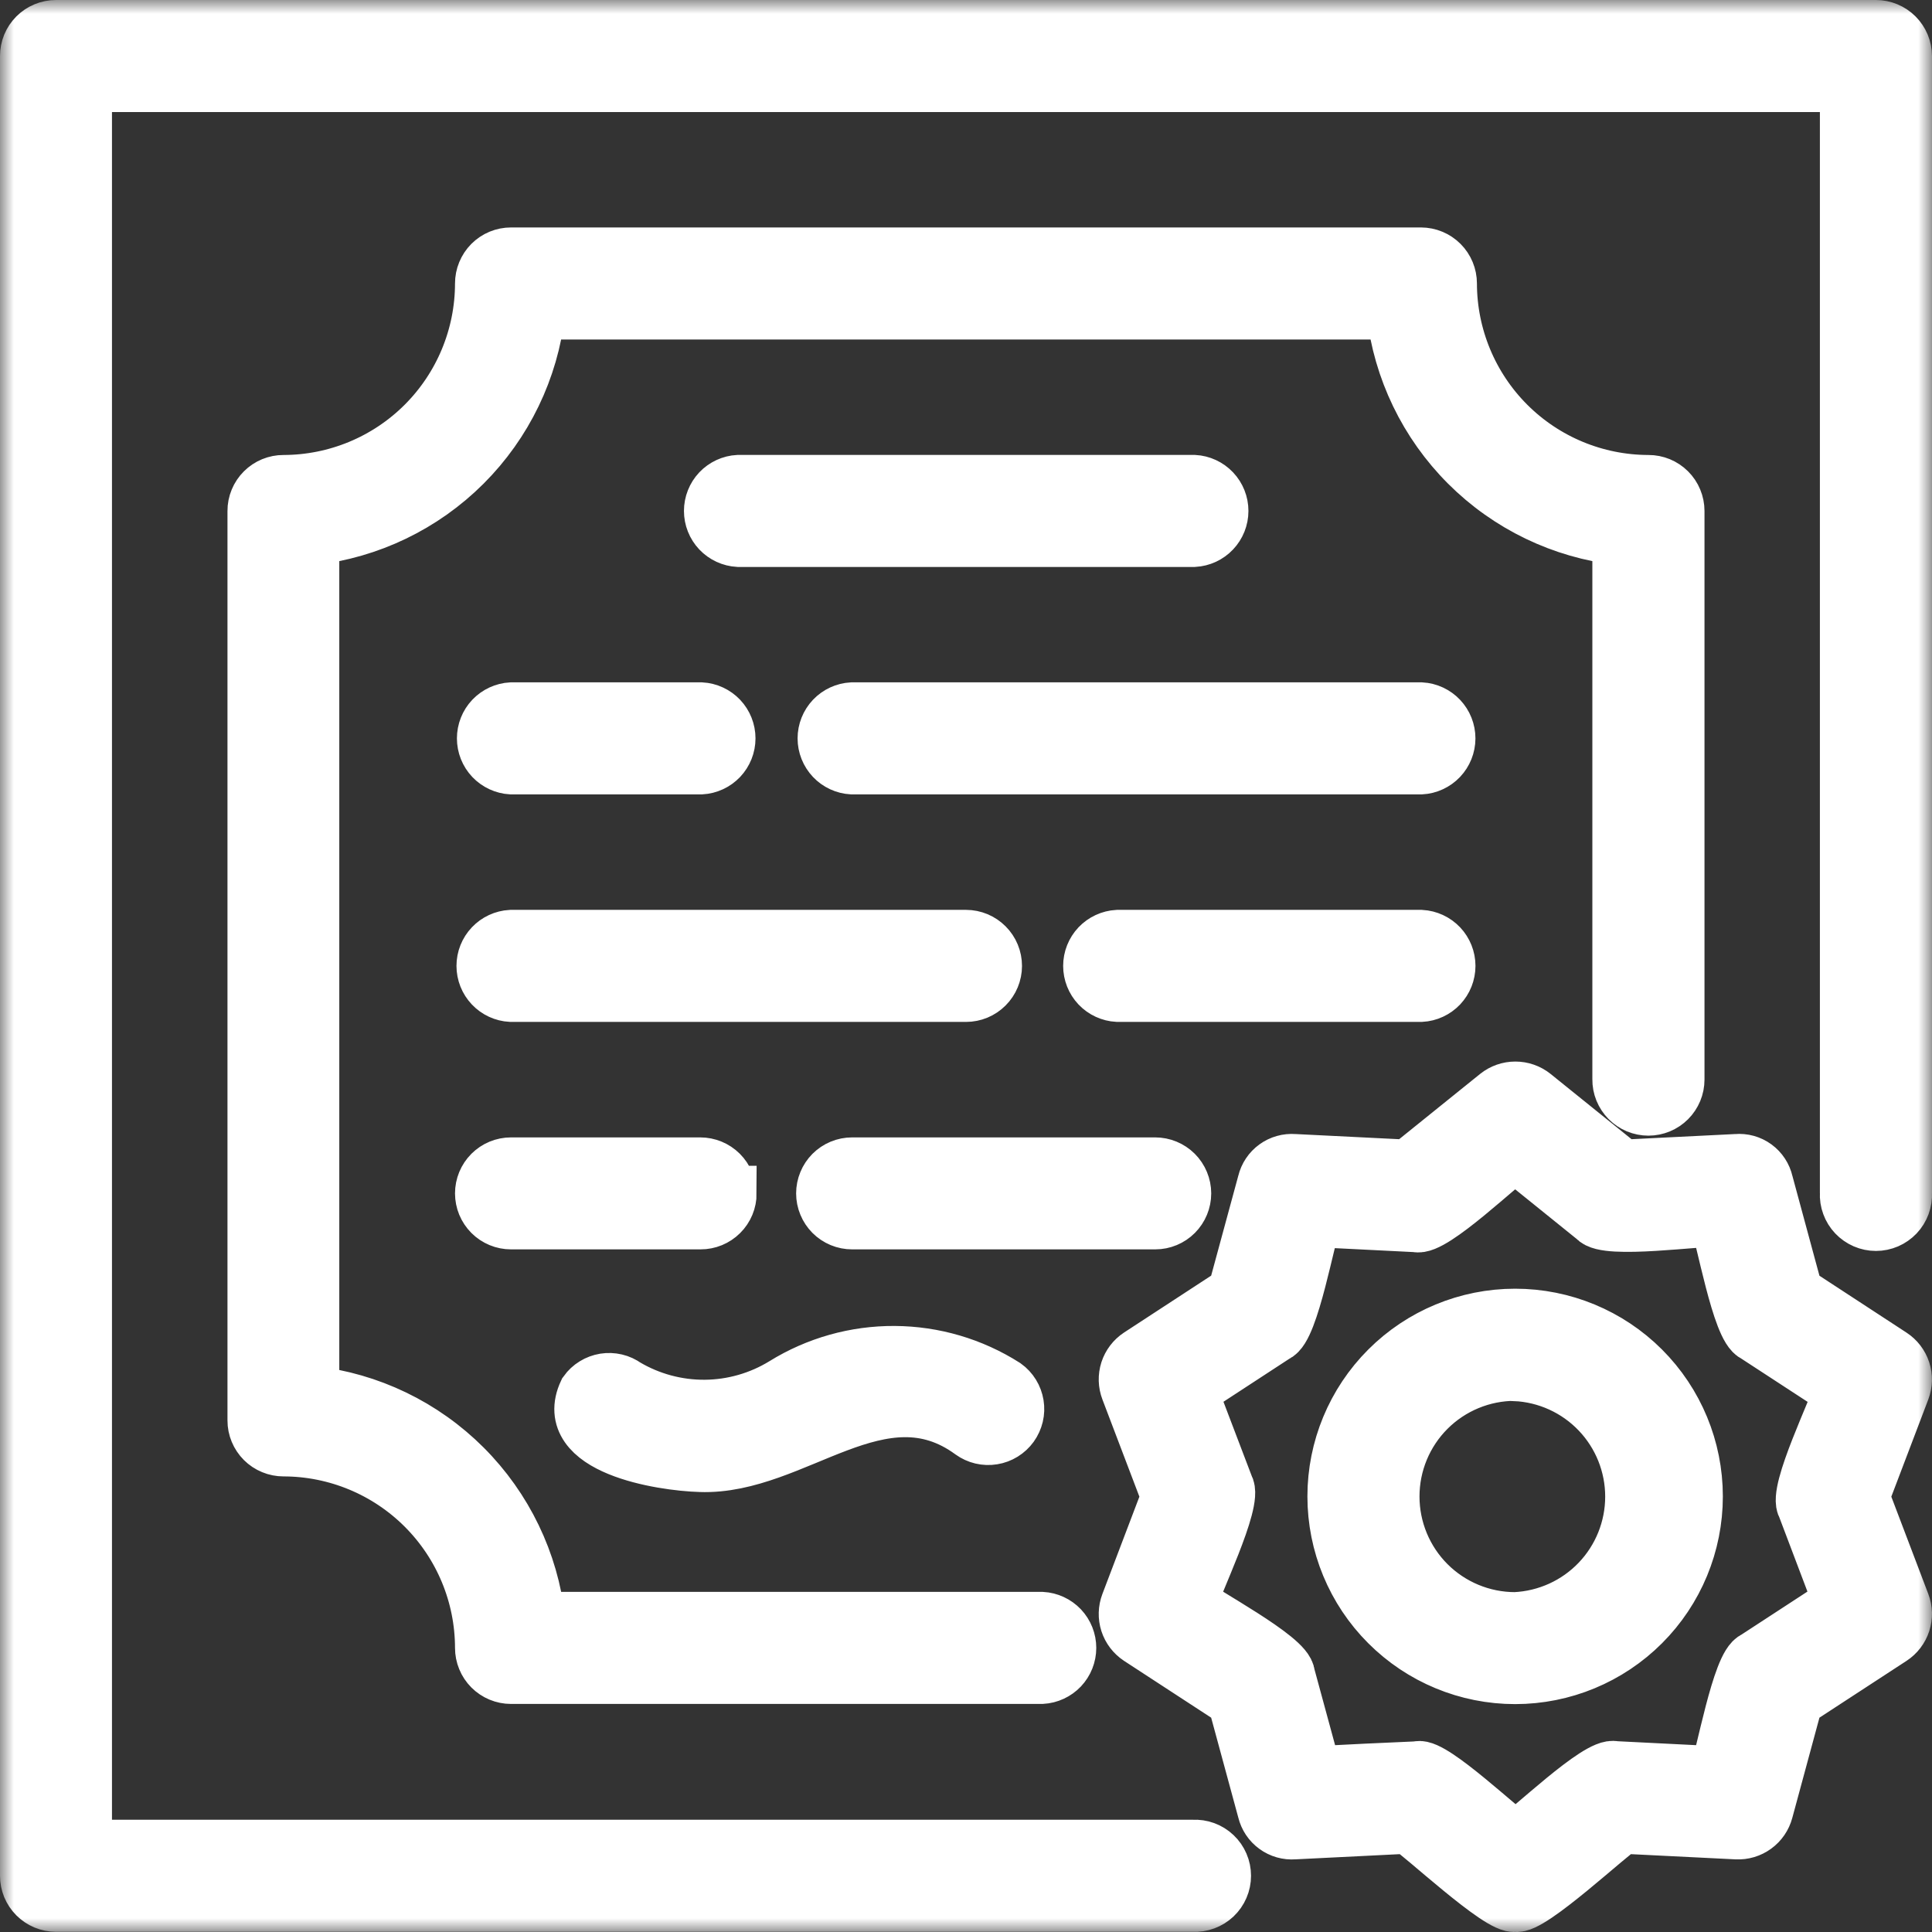
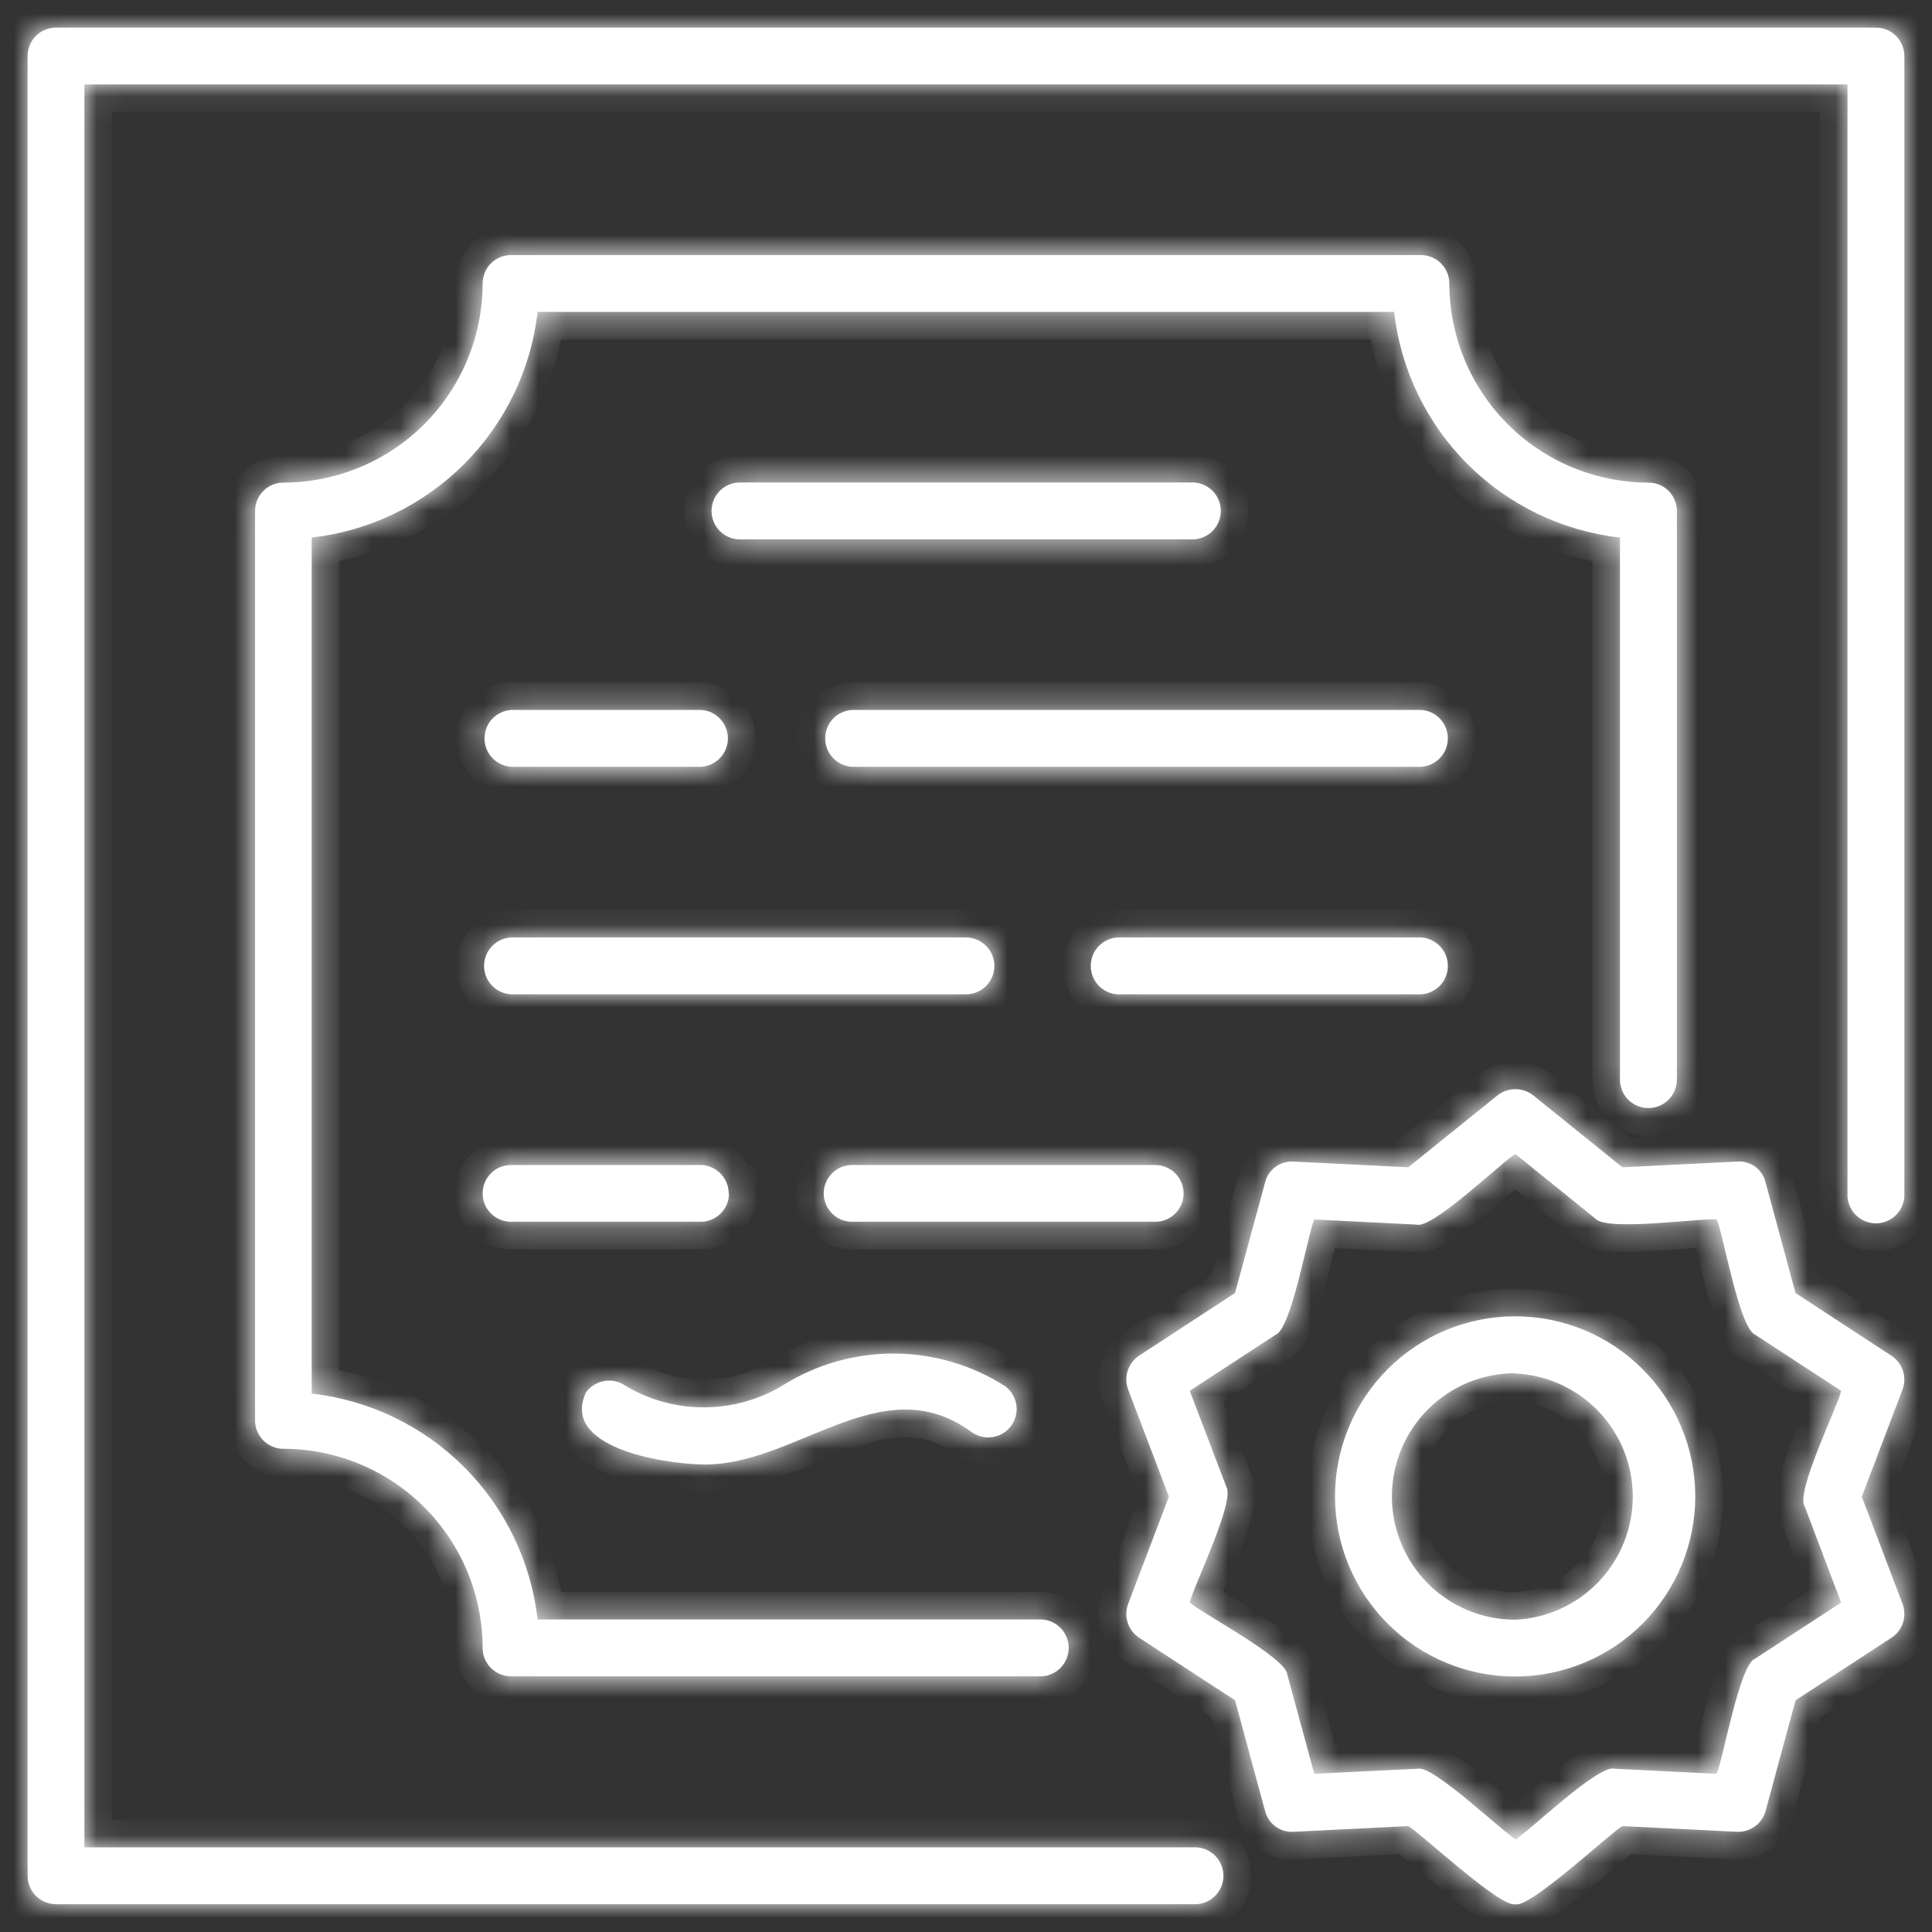
<svg xmlns="http://www.w3.org/2000/svg" width="70" height="70" viewBox="0 0 70 70" fill="none">
  <rect x="0" y="0" width="70" height="70" fill="#333333" stroke="none" />
  <mask id="path-1-outside-1_3_3669" maskUnits="userSpaceOnUse" x="0" y="0" width="70" height="70" fill="black">
-     <rect fill="white" width="70" height="70" />
    <path d="M68.999 2.032V43.236C69.006 43.376 68.985 43.516 68.937 43.647C68.888 43.779 68.814 43.9 68.718 44.001C68.621 44.103 68.505 44.184 68.376 44.24C68.247 44.295 68.109 44.324 67.968 44.324C67.828 44.324 67.689 44.295 67.561 44.24C67.432 44.184 67.316 44.103 67.219 44.001C67.123 43.9 67.048 43.779 67 43.647C66.951 43.516 66.93 43.376 66.938 43.236V3.06H3.057V66.933H43.239C43.379 66.925 43.519 66.946 43.651 66.994C43.783 67.043 43.903 67.117 44.005 67.214C44.107 67.31 44.188 67.426 44.243 67.555C44.299 67.684 44.327 67.823 44.327 67.963C44.327 68.103 44.299 68.242 44.243 68.371C44.188 68.499 44.107 68.615 44.005 68.712C43.903 68.808 43.783 68.883 43.651 68.931C43.519 68.98 43.379 69.001 43.239 68.993H2.029C1.893 68.993 1.759 68.966 1.634 68.914C1.509 68.862 1.396 68.786 1.3 68.69C1.205 68.595 1.129 68.481 1.077 68.356C1.026 68.231 1 68.097 1 67.961V2.032C1 1.896 1.026 1.762 1.077 1.637C1.129 1.512 1.205 1.398 1.3 1.302C1.396 1.207 1.509 1.13 1.634 1.079C1.759 1.027 1.893 1 2.029 1L67.967 1C68.24 1 68.503 1.109 68.696 1.302C68.89 1.496 68.999 1.758 68.999 2.032ZM59.725 40.147C59.999 40.147 60.261 40.038 60.455 39.845C60.648 39.651 60.757 39.389 60.757 39.115V18.513C60.757 18.378 60.73 18.244 60.678 18.119C60.627 17.994 60.55 17.88 60.455 17.785C60.359 17.689 60.245 17.614 60.12 17.562C59.995 17.511 59.861 17.484 59.725 17.485C57.813 17.482 55.98 16.722 54.628 15.37C53.276 14.018 52.515 12.184 52.512 10.272C52.512 9.999 52.404 9.737 52.211 9.544C52.019 9.351 51.757 9.242 51.484 9.241H18.515C18.379 9.241 18.245 9.268 18.12 9.319C17.995 9.371 17.882 9.447 17.786 9.543C17.691 9.639 17.615 9.753 17.564 9.878C17.512 10.003 17.486 10.137 17.486 10.272C17.484 12.184 16.723 14.018 15.371 15.37C14.019 16.722 12.185 17.482 10.273 17.485C10.138 17.484 10.004 17.511 9.879 17.562C9.753 17.614 9.64 17.689 9.544 17.785C9.448 17.88 9.372 17.994 9.32 18.119C9.268 18.244 9.241 18.378 9.242 18.513V51.464C9.241 51.599 9.268 51.733 9.32 51.858C9.372 51.983 9.448 52.097 9.544 52.193C9.64 52.288 9.753 52.364 9.879 52.415C10.004 52.467 10.138 52.493 10.273 52.493C12.185 52.495 14.019 53.256 15.371 54.608C16.723 55.96 17.484 57.793 17.486 59.705C17.486 59.84 17.512 59.974 17.564 60.099C17.615 60.225 17.691 60.338 17.786 60.434C17.882 60.53 17.995 60.606 18.12 60.658C18.245 60.71 18.379 60.737 18.515 60.737H37.745C38.008 60.722 38.256 60.607 38.438 60.416C38.619 60.224 38.72 59.97 38.72 59.706C38.72 59.443 38.619 59.189 38.438 58.997C38.256 58.806 38.008 58.691 37.745 58.676H19.479C19.241 56.587 18.302 54.641 16.816 53.154C15.329 51.667 13.382 50.728 11.293 50.491V19.477C13.38 19.24 15.326 18.303 16.813 16.818C18.3 15.333 19.239 13.388 19.479 11.301H50.511C50.749 13.388 51.688 15.333 53.174 16.818C54.66 18.303 56.606 19.241 58.694 19.477V39.106C58.692 39.242 58.718 39.377 58.769 39.504C58.821 39.63 58.897 39.745 58.992 39.842C59.088 39.938 59.203 40.015 59.328 40.068C59.454 40.12 59.589 40.147 59.725 40.147ZM68.931 50.349L67.456 54.227L68.931 58.107C69.015 58.327 69.021 58.569 68.948 58.793C68.875 59.017 68.728 59.21 68.53 59.339L65.056 61.605L63.972 65.608C63.911 65.835 63.775 66.035 63.584 66.173C63.395 66.311 63.163 66.381 62.928 66.369L58.783 66.163C58.361 66.394 55.414 69.159 54.905 68.993C54.382 69.15 51.462 66.406 51.025 66.163L46.88 66.369C46.644 66.387 46.409 66.32 46.218 66.18C46.026 66.041 45.891 65.838 45.835 65.608L44.748 61.605L41.274 59.339C41.077 59.209 40.931 59.017 40.858 58.793C40.786 58.569 40.793 58.327 40.877 58.107L42.352 54.227L40.877 50.349C40.793 50.13 40.786 49.888 40.858 49.663C40.931 49.439 41.077 49.247 41.274 49.117L44.748 46.848L45.835 42.845C45.891 42.615 46.027 42.412 46.218 42.274C46.409 42.135 46.644 42.069 46.88 42.087L51.025 42.293L54.256 39.688C54.44 39.541 54.668 39.462 54.904 39.462C55.139 39.462 55.368 39.541 55.552 39.688L58.783 42.293L62.928 42.087C63.165 42.066 63.401 42.131 63.593 42.271C63.785 42.411 63.92 42.616 63.972 42.848L65.056 46.851L68.53 49.121C68.727 49.249 68.874 49.441 68.947 49.664C69.02 49.888 69.014 50.13 68.931 50.349ZM66.71 50.392L63.6 48.363C63.021 48.148 62.432 44.686 62.201 44.184C61.669 44.12 58.167 44.634 57.794 44.144L54.905 41.813C54.443 42.069 51.893 44.554 51.314 44.369L47.619 44.184C47.391 44.668 46.793 48.163 46.214 48.363L43.107 50.392L44.428 53.86C44.776 54.374 43.215 57.522 43.107 58.064C43.498 58.427 46.636 60.075 46.645 60.687L47.619 64.269C47.665 64.269 51.333 64.081 51.376 64.084C51.918 63.949 54.456 66.384 54.915 66.64C55.373 66.384 57.927 63.902 58.503 64.084L62.198 64.269C62.423 63.788 63.024 60.293 63.596 60.093L66.707 58.064L65.389 54.584C65.038 54.082 66.599 50.928 66.71 50.392ZM51.484 33.966H40.495C40.232 33.981 39.984 34.096 39.802 34.287C39.621 34.479 39.52 34.733 39.52 34.996C39.52 35.26 39.621 35.514 39.802 35.706C39.984 35.897 40.232 36.012 40.495 36.026H51.484C51.747 36.012 51.995 35.897 52.177 35.706C52.358 35.514 52.459 35.26 52.459 34.996C52.459 34.733 52.358 34.479 52.177 34.287C51.995 34.096 51.747 33.981 51.484 33.966ZM36.029 34.998C36.029 34.725 35.921 34.463 35.728 34.27C35.535 34.076 35.274 33.967 35.001 33.966H18.515C18.251 33.981 18.003 34.096 17.822 34.287C17.64 34.479 17.539 34.733 17.539 34.996C17.539 35.26 17.64 35.514 17.822 35.706C18.003 35.897 18.251 36.012 18.515 36.026H35.001C35.273 36.026 35.535 35.917 35.727 35.724C35.92 35.532 36.029 35.27 36.029 34.998ZM51.484 25.722H30.874C30.61 25.737 30.362 25.852 30.181 26.043C30 26.235 29.898 26.489 29.898 26.753C29.898 27.016 30 27.27 30.181 27.462C30.362 27.653 30.61 27.768 30.874 27.783H51.481C51.744 27.769 51.992 27.654 52.174 27.463C52.356 27.271 52.457 27.018 52.458 26.754C52.458 26.49 52.357 26.236 52.176 26.044C51.995 25.852 51.747 25.737 51.484 25.722ZM18.53 25.722C18.267 25.737 18.019 25.852 17.837 26.043C17.656 26.235 17.555 26.489 17.555 26.753C17.555 27.016 17.656 27.27 17.837 27.462C18.019 27.653 18.267 27.768 18.53 27.783H25.398C25.662 27.768 25.909 27.653 26.091 27.462C26.272 27.27 26.373 27.016 26.373 26.753C26.373 26.489 26.272 26.235 26.091 26.043C25.909 25.852 25.662 25.737 25.398 25.722H18.53ZM43.258 19.542C43.521 19.527 43.769 19.413 43.95 19.221C44.132 19.029 44.233 18.776 44.233 18.512C44.233 18.248 44.132 17.994 43.95 17.802C43.769 17.611 43.521 17.496 43.258 17.482H26.756C26.493 17.496 26.245 17.611 26.063 17.802C25.882 17.994 25.781 18.248 25.781 18.512C25.781 18.776 25.882 19.029 26.063 19.221C26.245 19.413 26.493 19.527 26.756 19.542H43.258ZM42.885 43.239C42.884 42.966 42.775 42.704 42.582 42.511C42.388 42.318 42.126 42.21 41.853 42.21H30.874C30.739 42.21 30.605 42.237 30.48 42.288C30.355 42.34 30.242 42.416 30.146 42.511C30.051 42.607 29.975 42.72 29.924 42.845C29.872 42.97 29.845 43.104 29.845 43.239C29.845 43.374 29.872 43.508 29.924 43.632C29.975 43.757 30.051 43.87 30.146 43.966C30.242 44.062 30.355 44.137 30.48 44.189C30.605 44.241 30.739 44.267 30.874 44.267H41.859C42.132 44.267 42.393 44.158 42.585 43.965C42.777 43.772 42.885 43.511 42.885 43.239ZM26.402 43.239C26.401 42.966 26.292 42.704 26.099 42.511C25.905 42.318 25.643 42.21 25.37 42.21H18.515C18.38 42.21 18.246 42.237 18.121 42.288C17.996 42.34 17.883 42.416 17.787 42.511C17.692 42.607 17.616 42.72 17.564 42.845C17.513 42.97 17.486 43.104 17.486 43.239C17.486 43.374 17.513 43.508 17.564 43.632C17.616 43.757 17.692 43.87 17.787 43.966C17.883 44.062 17.996 44.137 18.121 44.189C18.246 44.241 18.38 44.267 18.515 44.267H25.383C25.518 44.268 25.652 44.241 25.777 44.19C25.902 44.138 26.016 44.063 26.112 43.967C26.208 43.872 26.284 43.758 26.336 43.633C26.388 43.508 26.414 43.374 26.414 43.239H26.402ZM25.377 53.059C28.789 53.182 31.921 49.481 35.204 51.886C35.314 51.965 35.438 52.022 35.569 52.053C35.701 52.084 35.837 52.089 35.971 52.067C36.104 52.046 36.232 51.998 36.347 51.927C36.462 51.856 36.562 51.763 36.641 51.654C36.72 51.544 36.776 51.42 36.808 51.288C36.839 51.157 36.844 51.02 36.822 50.887C36.8 50.754 36.753 50.626 36.682 50.511C36.611 50.396 36.518 50.296 36.408 50.217C35.213 49.457 33.828 49.05 32.411 49.042C30.995 49.034 29.605 49.425 28.401 50.171C27.541 50.699 26.553 50.983 25.543 50.991C24.534 50.999 23.541 50.731 22.672 50.217C22.563 50.138 22.439 50.08 22.307 50.049C22.175 50.018 22.039 50.013 21.905 50.034C21.772 50.056 21.644 50.103 21.529 50.174C21.413 50.245 21.313 50.338 21.234 50.448C20.304 52.428 23.941 53.019 25.389 53.059H25.377ZM54.896 60.743C53.165 60.743 51.505 60.055 50.282 58.831C49.058 57.608 48.37 55.948 48.37 54.217C48.37 52.487 49.058 50.827 50.282 49.603C51.505 48.379 53.165 47.692 54.896 47.692C56.627 47.692 58.287 48.379 59.511 49.603C60.735 50.827 61.422 52.487 61.422 54.217C61.422 55.948 60.735 57.608 59.511 58.831C58.287 60.055 56.627 60.743 54.896 60.743ZM54.896 49.755C53.712 49.755 52.576 50.225 51.738 51.063C50.901 51.9 50.431 53.036 50.431 54.22C50.431 55.405 50.901 56.54 51.738 57.378C52.576 58.215 53.712 58.686 54.896 58.686C56.044 58.633 57.128 58.141 57.922 57.31C58.716 56.479 59.159 55.374 59.159 54.225C59.159 53.076 58.716 51.971 57.922 51.14C57.128 50.309 56.044 49.816 54.896 49.764V49.755Z" />
  </mask>
  <path d="M68.999 2.032V43.236C69.006 43.376 68.985 43.516 68.937 43.647C68.888 43.779 68.814 43.9 68.718 44.001C68.621 44.103 68.505 44.184 68.376 44.24C68.247 44.295 68.109 44.324 67.968 44.324C67.828 44.324 67.689 44.295 67.561 44.24C67.432 44.184 67.316 44.103 67.219 44.001C67.123 43.9 67.048 43.779 67 43.647C66.951 43.516 66.93 43.376 66.938 43.236V3.06H3.057V66.933H43.239C43.379 66.925 43.519 66.946 43.651 66.994C43.783 67.043 43.903 67.117 44.005 67.214C44.107 67.31 44.188 67.426 44.243 67.555C44.299 67.684 44.327 67.823 44.327 67.963C44.327 68.103 44.299 68.242 44.243 68.371C44.188 68.499 44.107 68.615 44.005 68.712C43.903 68.808 43.783 68.883 43.651 68.931C43.519 68.98 43.379 69.001 43.239 68.993H2.029C1.893 68.993 1.759 68.966 1.634 68.914C1.509 68.862 1.396 68.786 1.3 68.69C1.205 68.595 1.129 68.481 1.077 68.356C1.026 68.231 1 68.097 1 67.961V2.032C1 1.896 1.026 1.762 1.077 1.637C1.129 1.512 1.205 1.398 1.3 1.302C1.396 1.207 1.509 1.13 1.634 1.079C1.759 1.027 1.893 1 2.029 1L67.967 1C68.24 1 68.503 1.109 68.696 1.302C68.89 1.496 68.999 1.758 68.999 2.032ZM59.725 40.147C59.999 40.147 60.261 40.038 60.455 39.845C60.648 39.651 60.757 39.389 60.757 39.115V18.513C60.757 18.378 60.73 18.244 60.678 18.119C60.627 17.994 60.55 17.88 60.455 17.785C60.359 17.689 60.245 17.614 60.12 17.562C59.995 17.511 59.861 17.484 59.725 17.485C57.813 17.482 55.98 16.722 54.628 15.37C53.276 14.018 52.515 12.184 52.512 10.272C52.512 9.999 52.404 9.737 52.211 9.544C52.019 9.351 51.757 9.242 51.484 9.241H18.515C18.379 9.241 18.245 9.268 18.12 9.319C17.995 9.371 17.882 9.447 17.786 9.543C17.691 9.639 17.615 9.753 17.564 9.878C17.512 10.003 17.486 10.137 17.486 10.272C17.484 12.184 16.723 14.018 15.371 15.37C14.019 16.722 12.185 17.482 10.273 17.485C10.138 17.484 10.004 17.511 9.879 17.562C9.753 17.614 9.64 17.689 9.544 17.785C9.448 17.88 9.372 17.994 9.32 18.119C9.268 18.244 9.241 18.378 9.242 18.513V51.464C9.241 51.599 9.268 51.733 9.32 51.858C9.372 51.983 9.448 52.097 9.544 52.193C9.64 52.288 9.753 52.364 9.879 52.415C10.004 52.467 10.138 52.493 10.273 52.493C12.185 52.495 14.019 53.256 15.371 54.608C16.723 55.96 17.484 57.793 17.486 59.705C17.486 59.84 17.512 59.974 17.564 60.099C17.615 60.225 17.691 60.338 17.786 60.434C17.882 60.53 17.995 60.606 18.12 60.658C18.245 60.71 18.379 60.737 18.515 60.737H37.745C38.008 60.722 38.256 60.607 38.438 60.416C38.619 60.224 38.72 59.97 38.72 59.706C38.72 59.443 38.619 59.189 38.438 58.997C38.256 58.806 38.008 58.691 37.745 58.676H19.479C19.241 56.587 18.302 54.641 16.816 53.154C15.329 51.667 13.382 50.728 11.293 50.491V19.477C13.38 19.24 15.326 18.303 16.813 16.818C18.3 15.333 19.239 13.388 19.479 11.301H50.511C50.749 13.388 51.688 15.333 53.174 16.818C54.66 18.303 56.606 19.241 58.694 19.477V39.106C58.692 39.242 58.718 39.377 58.769 39.504C58.821 39.63 58.897 39.745 58.992 39.842C59.088 39.938 59.203 40.015 59.328 40.068C59.454 40.12 59.589 40.147 59.725 40.147ZM68.931 50.349L67.456 54.227L68.931 58.107C69.015 58.327 69.021 58.569 68.948 58.793C68.875 59.017 68.728 59.21 68.53 59.339L65.056 61.605L63.972 65.608C63.911 65.835 63.775 66.035 63.584 66.173C63.395 66.311 63.163 66.381 62.928 66.369L58.783 66.163C58.361 66.394 55.414 69.159 54.905 68.993C54.382 69.15 51.462 66.406 51.025 66.163L46.88 66.369C46.644 66.387 46.409 66.32 46.218 66.18C46.026 66.041 45.891 65.838 45.835 65.608L44.748 61.605L41.274 59.339C41.077 59.209 40.931 59.017 40.858 58.793C40.786 58.569 40.793 58.327 40.877 58.107L42.352 54.227L40.877 50.349C40.793 50.13 40.786 49.888 40.858 49.663C40.931 49.439 41.077 49.247 41.274 49.117L44.748 46.848L45.835 42.845C45.891 42.615 46.027 42.412 46.218 42.274C46.409 42.135 46.644 42.069 46.88 42.087L51.025 42.293L54.256 39.688C54.44 39.541 54.668 39.462 54.904 39.462C55.139 39.462 55.368 39.541 55.552 39.688L58.783 42.293L62.928 42.087C63.165 42.066 63.401 42.131 63.593 42.271C63.785 42.411 63.92 42.616 63.972 42.848L65.056 46.851L68.53 49.121C68.727 49.249 68.874 49.441 68.947 49.664C69.02 49.888 69.014 50.13 68.931 50.349ZM66.71 50.392L63.6 48.363C63.021 48.148 62.432 44.686 62.201 44.184C61.669 44.12 58.167 44.634 57.794 44.144L54.905 41.813C54.443 42.069 51.893 44.554 51.314 44.369L47.619 44.184C47.391 44.668 46.793 48.163 46.214 48.363L43.107 50.392L44.428 53.86C44.776 54.374 43.215 57.522 43.107 58.064C43.498 58.427 46.636 60.075 46.645 60.687L47.619 64.269C47.665 64.269 51.333 64.081 51.376 64.084C51.918 63.949 54.456 66.384 54.915 66.64C55.373 66.384 57.927 63.902 58.503 64.084L62.198 64.269C62.423 63.788 63.024 60.293 63.596 60.093L66.707 58.064L65.389 54.584C65.038 54.082 66.599 50.928 66.71 50.392ZM51.484 33.966H40.495C40.232 33.981 39.984 34.096 39.802 34.287C39.621 34.479 39.52 34.733 39.52 34.996C39.52 35.26 39.621 35.514 39.802 35.706C39.984 35.897 40.232 36.012 40.495 36.026H51.484C51.747 36.012 51.995 35.897 52.177 35.706C52.358 35.514 52.459 35.26 52.459 34.996C52.459 34.733 52.358 34.479 52.177 34.287C51.995 34.096 51.747 33.981 51.484 33.966ZM36.029 34.998C36.029 34.725 35.921 34.463 35.728 34.27C35.535 34.076 35.274 33.967 35.001 33.966H18.515C18.251 33.981 18.003 34.096 17.822 34.287C17.64 34.479 17.539 34.733 17.539 34.996C17.539 35.26 17.64 35.514 17.822 35.706C18.003 35.897 18.251 36.012 18.515 36.026H35.001C35.273 36.026 35.535 35.917 35.727 35.724C35.92 35.532 36.029 35.27 36.029 34.998ZM51.484 25.722H30.874C30.61 25.737 30.362 25.852 30.181 26.043C30 26.235 29.898 26.489 29.898 26.753C29.898 27.016 30 27.27 30.181 27.462C30.362 27.653 30.61 27.768 30.874 27.783H51.481C51.744 27.769 51.992 27.654 52.174 27.463C52.356 27.271 52.457 27.018 52.458 26.754C52.458 26.49 52.357 26.236 52.176 26.044C51.995 25.852 51.747 25.737 51.484 25.722ZM18.53 25.722C18.267 25.737 18.019 25.852 17.837 26.043C17.656 26.235 17.555 26.489 17.555 26.753C17.555 27.016 17.656 27.27 17.837 27.462C18.019 27.653 18.267 27.768 18.53 27.783H25.398C25.662 27.768 25.909 27.653 26.091 27.462C26.272 27.27 26.373 27.016 26.373 26.753C26.373 26.489 26.272 26.235 26.091 26.043C25.909 25.852 25.662 25.737 25.398 25.722H18.53ZM43.258 19.542C43.521 19.527 43.769 19.413 43.95 19.221C44.132 19.029 44.233 18.776 44.233 18.512C44.233 18.248 44.132 17.994 43.95 17.802C43.769 17.611 43.521 17.496 43.258 17.482H26.756C26.493 17.496 26.245 17.611 26.063 17.802C25.882 17.994 25.781 18.248 25.781 18.512C25.781 18.776 25.882 19.029 26.063 19.221C26.245 19.413 26.493 19.527 26.756 19.542H43.258ZM42.885 43.239C42.884 42.966 42.775 42.704 42.582 42.511C42.388 42.318 42.126 42.21 41.853 42.21H30.874C30.739 42.21 30.605 42.237 30.48 42.288C30.355 42.34 30.242 42.416 30.146 42.511C30.051 42.607 29.975 42.72 29.924 42.845C29.872 42.97 29.845 43.104 29.845 43.239C29.845 43.374 29.872 43.508 29.924 43.632C29.975 43.757 30.051 43.87 30.146 43.966C30.242 44.062 30.355 44.137 30.48 44.189C30.605 44.241 30.739 44.267 30.874 44.267H41.859C42.132 44.267 42.393 44.158 42.585 43.965C42.777 43.772 42.885 43.511 42.885 43.239ZM26.402 43.239C26.401 42.966 26.292 42.704 26.099 42.511C25.905 42.318 25.643 42.21 25.37 42.21H18.515C18.38 42.21 18.246 42.237 18.121 42.288C17.996 42.34 17.883 42.416 17.787 42.511C17.692 42.607 17.616 42.72 17.564 42.845C17.513 42.97 17.486 43.104 17.486 43.239C17.486 43.374 17.513 43.508 17.564 43.632C17.616 43.757 17.692 43.87 17.787 43.966C17.883 44.062 17.996 44.137 18.121 44.189C18.246 44.241 18.38 44.267 18.515 44.267H25.383C25.518 44.268 25.652 44.241 25.777 44.19C25.902 44.138 26.016 44.063 26.112 43.967C26.208 43.872 26.284 43.758 26.336 43.633C26.388 43.508 26.414 43.374 26.414 43.239H26.402ZM25.377 53.059C28.789 53.182 31.921 49.481 35.204 51.886C35.314 51.965 35.438 52.022 35.569 52.053C35.701 52.084 35.837 52.089 35.971 52.067C36.104 52.046 36.232 51.998 36.347 51.927C36.462 51.856 36.562 51.763 36.641 51.654C36.72 51.544 36.776 51.42 36.808 51.288C36.839 51.157 36.844 51.02 36.822 50.887C36.8 50.754 36.753 50.626 36.682 50.511C36.611 50.396 36.518 50.296 36.408 50.217C35.213 49.457 33.828 49.05 32.411 49.042C30.995 49.034 29.605 49.425 28.401 50.171C27.541 50.699 26.553 50.983 25.543 50.991C24.534 50.999 23.541 50.731 22.672 50.217C22.563 50.138 22.439 50.08 22.307 50.049C22.175 50.018 22.039 50.013 21.905 50.034C21.772 50.056 21.644 50.103 21.529 50.174C21.413 50.245 21.313 50.338 21.234 50.448C20.304 52.428 23.941 53.019 25.389 53.059H25.377ZM54.896 60.743C53.165 60.743 51.505 60.055 50.282 58.831C49.058 57.608 48.37 55.948 48.37 54.217C48.37 52.487 49.058 50.827 50.282 49.603C51.505 48.379 53.165 47.692 54.896 47.692C56.627 47.692 58.287 48.379 59.511 49.603C60.735 50.827 61.422 52.487 61.422 54.217C61.422 55.948 60.735 57.608 59.511 58.831C58.287 60.055 56.627 60.743 54.896 60.743ZM54.896 49.755C53.712 49.755 52.576 50.225 51.738 51.063C50.901 51.9 50.431 53.036 50.431 54.22C50.431 55.405 50.901 56.54 51.738 57.378C52.576 58.215 53.712 58.686 54.896 58.686C56.044 58.633 57.128 58.141 57.922 57.31C58.716 56.479 59.159 55.374 59.159 54.225C59.159 53.076 58.716 51.971 57.922 51.14C57.128 50.309 56.044 49.816 54.896 49.764V49.755Z" fill="white" />
-   <path d="M68.999 2.032V43.236C69.006 43.376 68.985 43.516 68.937 43.647C68.888 43.779 68.814 43.9 68.718 44.001C68.621 44.103 68.505 44.184 68.376 44.24C68.247 44.295 68.109 44.324 67.968 44.324C67.828 44.324 67.689 44.295 67.561 44.24C67.432 44.184 67.316 44.103 67.219 44.001C67.123 43.9 67.048 43.779 67 43.647C66.951 43.516 66.93 43.376 66.938 43.236V3.06H3.057V66.933H43.239C43.379 66.925 43.519 66.946 43.651 66.994C43.783 67.043 43.903 67.117 44.005 67.214C44.107 67.31 44.188 67.426 44.243 67.555C44.299 67.684 44.327 67.823 44.327 67.963C44.327 68.103 44.299 68.242 44.243 68.371C44.188 68.499 44.107 68.615 44.005 68.712C43.903 68.808 43.783 68.883 43.651 68.931C43.519 68.98 43.379 69.001 43.239 68.993H2.029C1.893 68.993 1.759 68.966 1.634 68.914C1.509 68.862 1.396 68.786 1.3 68.69C1.205 68.595 1.129 68.481 1.077 68.356C1.026 68.231 1 68.097 1 67.961V2.032C1 1.896 1.026 1.762 1.077 1.637C1.129 1.512 1.205 1.398 1.3 1.302C1.396 1.207 1.509 1.13 1.634 1.079C1.759 1.027 1.893 1 2.029 1L67.967 1C68.24 1 68.503 1.109 68.696 1.302C68.89 1.496 68.999 1.758 68.999 2.032ZM59.725 40.147C59.999 40.147 60.261 40.038 60.455 39.845C60.648 39.651 60.757 39.389 60.757 39.115V18.513C60.757 18.378 60.73 18.244 60.678 18.119C60.627 17.994 60.55 17.88 60.455 17.785C60.359 17.689 60.245 17.614 60.12 17.562C59.995 17.511 59.861 17.484 59.725 17.485C57.813 17.482 55.98 16.722 54.628 15.37C53.276 14.018 52.515 12.184 52.512 10.272C52.512 9.999 52.404 9.737 52.211 9.544C52.019 9.351 51.757 9.242 51.484 9.241H18.515C18.379 9.241 18.245 9.268 18.12 9.319C17.995 9.371 17.882 9.447 17.786 9.543C17.691 9.639 17.615 9.753 17.564 9.878C17.512 10.003 17.486 10.137 17.486 10.272C17.484 12.184 16.723 14.018 15.371 15.37C14.019 16.722 12.185 17.482 10.273 17.485C10.138 17.484 10.004 17.511 9.879 17.562C9.753 17.614 9.64 17.689 9.544 17.785C9.448 17.88 9.372 17.994 9.32 18.119C9.268 18.244 9.241 18.378 9.242 18.513V51.464C9.241 51.599 9.268 51.733 9.32 51.858C9.372 51.983 9.448 52.097 9.544 52.193C9.64 52.288 9.753 52.364 9.879 52.415C10.004 52.467 10.138 52.493 10.273 52.493C12.185 52.495 14.019 53.256 15.371 54.608C16.723 55.96 17.484 57.793 17.486 59.705C17.486 59.84 17.512 59.974 17.564 60.099C17.615 60.225 17.691 60.338 17.786 60.434C17.882 60.53 17.995 60.606 18.12 60.658C18.245 60.71 18.379 60.737 18.515 60.737H37.745C38.008 60.722 38.256 60.607 38.438 60.416C38.619 60.224 38.72 59.97 38.72 59.706C38.72 59.443 38.619 59.189 38.438 58.997C38.256 58.806 38.008 58.691 37.745 58.676H19.479C19.241 56.587 18.302 54.641 16.816 53.154C15.329 51.667 13.382 50.728 11.293 50.491V19.477C13.38 19.24 15.326 18.303 16.813 16.818C18.3 15.333 19.239 13.388 19.479 11.301H50.511C50.749 13.388 51.688 15.333 53.174 16.818C54.66 18.303 56.606 19.241 58.694 19.477V39.106C58.692 39.242 58.718 39.377 58.769 39.504C58.821 39.63 58.897 39.745 58.992 39.842C59.088 39.938 59.203 40.015 59.328 40.068C59.454 40.12 59.589 40.147 59.725 40.147ZM68.931 50.349L67.456 54.227L68.931 58.107C69.015 58.327 69.021 58.569 68.948 58.793C68.875 59.017 68.728 59.21 68.53 59.339L65.056 61.605L63.972 65.608C63.911 65.835 63.775 66.035 63.584 66.173C63.395 66.311 63.163 66.381 62.928 66.369L58.783 66.163C58.361 66.394 55.414 69.159 54.905 68.993C54.382 69.15 51.462 66.406 51.025 66.163L46.88 66.369C46.644 66.387 46.409 66.32 46.218 66.18C46.026 66.041 45.891 65.838 45.835 65.608L44.748 61.605L41.274 59.339C41.077 59.209 40.931 59.017 40.858 58.793C40.786 58.569 40.793 58.327 40.877 58.107L42.352 54.227L40.877 50.349C40.793 50.13 40.786 49.888 40.858 49.663C40.931 49.439 41.077 49.247 41.274 49.117L44.748 46.848L45.835 42.845C45.891 42.615 46.027 42.412 46.218 42.274C46.409 42.135 46.644 42.069 46.88 42.087L51.025 42.293L54.256 39.688C54.44 39.541 54.668 39.462 54.904 39.462C55.139 39.462 55.368 39.541 55.552 39.688L58.783 42.293L62.928 42.087C63.165 42.066 63.401 42.131 63.593 42.271C63.785 42.411 63.92 42.616 63.972 42.848L65.056 46.851L68.53 49.121C68.727 49.249 68.874 49.441 68.947 49.664C69.02 49.888 69.014 50.13 68.931 50.349ZM66.71 50.392L63.6 48.363C63.021 48.148 62.432 44.686 62.201 44.184C61.669 44.12 58.167 44.634 57.794 44.144L54.905 41.813C54.443 42.069 51.893 44.554 51.314 44.369L47.619 44.184C47.391 44.668 46.793 48.163 46.214 48.363L43.107 50.392L44.428 53.86C44.776 54.374 43.215 57.522 43.107 58.064C43.498 58.427 46.636 60.075 46.645 60.687L47.619 64.269C47.665 64.269 51.333 64.081 51.376 64.084C51.918 63.949 54.456 66.384 54.915 66.64C55.373 66.384 57.927 63.902 58.503 64.084L62.198 64.269C62.423 63.788 63.024 60.293 63.596 60.093L66.707 58.064L65.389 54.584C65.038 54.082 66.599 50.928 66.71 50.392ZM51.484 33.966H40.495C40.232 33.981 39.984 34.096 39.802 34.287C39.621 34.479 39.52 34.733 39.52 34.996C39.52 35.26 39.621 35.514 39.802 35.706C39.984 35.897 40.232 36.012 40.495 36.026H51.484C51.747 36.012 51.995 35.897 52.177 35.706C52.358 35.514 52.459 35.26 52.459 34.996C52.459 34.733 52.358 34.479 52.177 34.287C51.995 34.096 51.747 33.981 51.484 33.966ZM36.029 34.998C36.029 34.725 35.921 34.463 35.728 34.27C35.535 34.076 35.274 33.967 35.001 33.966H18.515C18.251 33.981 18.003 34.096 17.822 34.287C17.64 34.479 17.539 34.733 17.539 34.996C17.539 35.26 17.64 35.514 17.822 35.706C18.003 35.897 18.251 36.012 18.515 36.026H35.001C35.273 36.026 35.535 35.917 35.727 35.724C35.92 35.532 36.029 35.27 36.029 34.998ZM51.484 25.722H30.874C30.61 25.737 30.362 25.852 30.181 26.043C30 26.235 29.898 26.489 29.898 26.753C29.898 27.016 30 27.27 30.181 27.462C30.362 27.653 30.61 27.768 30.874 27.783H51.481C51.744 27.769 51.992 27.654 52.174 27.463C52.356 27.271 52.457 27.018 52.458 26.754C52.458 26.49 52.357 26.236 52.176 26.044C51.995 25.852 51.747 25.737 51.484 25.722ZM18.53 25.722C18.267 25.737 18.019 25.852 17.837 26.043C17.656 26.235 17.555 26.489 17.555 26.753C17.555 27.016 17.656 27.27 17.837 27.462C18.019 27.653 18.267 27.768 18.53 27.783H25.398C25.662 27.768 25.909 27.653 26.091 27.462C26.272 27.27 26.373 27.016 26.373 26.753C26.373 26.489 26.272 26.235 26.091 26.043C25.909 25.852 25.662 25.737 25.398 25.722H18.53ZM43.258 19.542C43.521 19.527 43.769 19.413 43.95 19.221C44.132 19.029 44.233 18.776 44.233 18.512C44.233 18.248 44.132 17.994 43.95 17.802C43.769 17.611 43.521 17.496 43.258 17.482H26.756C26.493 17.496 26.245 17.611 26.063 17.802C25.882 17.994 25.781 18.248 25.781 18.512C25.781 18.776 25.882 19.029 26.063 19.221C26.245 19.413 26.493 19.527 26.756 19.542H43.258ZM42.885 43.239C42.884 42.966 42.775 42.704 42.582 42.511C42.388 42.318 42.126 42.21 41.853 42.21H30.874C30.739 42.21 30.605 42.237 30.48 42.288C30.355 42.34 30.242 42.416 30.146 42.511C30.051 42.607 29.975 42.72 29.924 42.845C29.872 42.97 29.845 43.104 29.845 43.239C29.845 43.374 29.872 43.508 29.924 43.632C29.975 43.757 30.051 43.87 30.146 43.966C30.242 44.062 30.355 44.137 30.48 44.189C30.605 44.241 30.739 44.267 30.874 44.267H41.859C42.132 44.267 42.393 44.158 42.585 43.965C42.777 43.772 42.885 43.511 42.885 43.239ZM26.402 43.239C26.401 42.966 26.292 42.704 26.099 42.511C25.905 42.318 25.643 42.21 25.37 42.21H18.515C18.38 42.21 18.246 42.237 18.121 42.288C17.996 42.34 17.883 42.416 17.787 42.511C17.692 42.607 17.616 42.72 17.564 42.845C17.513 42.97 17.486 43.104 17.486 43.239C17.486 43.374 17.513 43.508 17.564 43.632C17.616 43.757 17.692 43.87 17.787 43.966C17.883 44.062 17.996 44.137 18.121 44.189C18.246 44.241 18.38 44.267 18.515 44.267H25.383C25.518 44.268 25.652 44.241 25.777 44.19C25.902 44.138 26.016 44.063 26.112 43.967C26.208 43.872 26.284 43.758 26.336 43.633C26.388 43.508 26.414 43.374 26.414 43.239H26.402ZM25.377 53.059C28.789 53.182 31.921 49.481 35.204 51.886C35.314 51.965 35.438 52.022 35.569 52.053C35.701 52.084 35.837 52.089 35.971 52.067C36.104 52.046 36.232 51.998 36.347 51.927C36.462 51.856 36.562 51.763 36.641 51.654C36.72 51.544 36.776 51.42 36.808 51.288C36.839 51.157 36.844 51.02 36.822 50.887C36.8 50.754 36.753 50.626 36.682 50.511C36.611 50.396 36.518 50.296 36.408 50.217C35.213 49.457 33.828 49.05 32.411 49.042C30.995 49.034 29.605 49.425 28.401 50.171C27.541 50.699 26.553 50.983 25.543 50.991C24.534 50.999 23.541 50.731 22.672 50.217C22.563 50.138 22.439 50.08 22.307 50.049C22.175 50.018 22.039 50.013 21.905 50.034C21.772 50.056 21.644 50.103 21.529 50.174C21.413 50.245 21.313 50.338 21.234 50.448C20.304 52.428 23.941 53.019 25.389 53.059H25.377ZM54.896 60.743C53.165 60.743 51.505 60.055 50.282 58.831C49.058 57.608 48.37 55.948 48.37 54.217C48.37 52.487 49.058 50.827 50.282 49.603C51.505 48.379 53.165 47.692 54.896 47.692C56.627 47.692 58.287 48.379 59.511 49.603C60.735 50.827 61.422 52.487 61.422 54.217C61.422 55.948 60.735 57.608 59.511 58.831C58.287 60.055 56.627 60.743 54.896 60.743ZM54.896 49.755C53.712 49.755 52.576 50.225 51.738 51.063C50.901 51.9 50.431 53.036 50.431 54.22C50.431 55.405 50.901 56.54 51.738 57.378C52.576 58.215 53.712 58.686 54.896 58.686C56.044 58.633 57.128 58.141 57.922 57.31C58.716 56.479 59.159 55.374 59.159 54.225C59.159 53.076 58.716 51.971 57.922 51.14C57.128 50.309 56.044 49.816 54.896 49.764V49.755Z" stroke="white" stroke-width="2" mask="url(#path-1-outside-1_3_3669)" />
+   <path d="M68.999 2.032V43.236C69.006 43.376 68.985 43.516 68.937 43.647C68.888 43.779 68.814 43.9 68.718 44.001C68.621 44.103 68.505 44.184 68.376 44.24C68.247 44.295 68.109 44.324 67.968 44.324C67.828 44.324 67.689 44.295 67.561 44.24C67.432 44.184 67.316 44.103 67.219 44.001C67.123 43.9 67.048 43.779 67 43.647C66.951 43.516 66.93 43.376 66.938 43.236V3.06H3.057V66.933H43.239C43.379 66.925 43.519 66.946 43.651 66.994C43.783 67.043 43.903 67.117 44.005 67.214C44.107 67.31 44.188 67.426 44.243 67.555C44.299 67.684 44.327 67.823 44.327 67.963C44.327 68.103 44.299 68.242 44.243 68.371C44.188 68.499 44.107 68.615 44.005 68.712C43.903 68.808 43.783 68.883 43.651 68.931C43.519 68.98 43.379 69.001 43.239 68.993H2.029C1.893 68.993 1.759 68.966 1.634 68.914C1.509 68.862 1.396 68.786 1.3 68.69C1.205 68.595 1.129 68.481 1.077 68.356C1.026 68.231 1 68.097 1 67.961V2.032C1 1.896 1.026 1.762 1.077 1.637C1.129 1.512 1.205 1.398 1.3 1.302C1.396 1.207 1.509 1.13 1.634 1.079C1.759 1.027 1.893 1 2.029 1L67.967 1C68.24 1 68.503 1.109 68.696 1.302C68.89 1.496 68.999 1.758 68.999 2.032ZM59.725 40.147C59.999 40.147 60.261 40.038 60.455 39.845C60.648 39.651 60.757 39.389 60.757 39.115V18.513C60.757 18.378 60.73 18.244 60.678 18.119C60.627 17.994 60.55 17.88 60.455 17.785C60.359 17.689 60.245 17.614 60.12 17.562C59.995 17.511 59.861 17.484 59.725 17.485C57.813 17.482 55.98 16.722 54.628 15.37C53.276 14.018 52.515 12.184 52.512 10.272C52.512 9.999 52.404 9.737 52.211 9.544C52.019 9.351 51.757 9.242 51.484 9.241H18.515C18.379 9.241 18.245 9.268 18.12 9.319C17.995 9.371 17.882 9.447 17.786 9.543C17.691 9.639 17.615 9.753 17.564 9.878C17.512 10.003 17.486 10.137 17.486 10.272C17.484 12.184 16.723 14.018 15.371 15.37C14.019 16.722 12.185 17.482 10.273 17.485C10.138 17.484 10.004 17.511 9.879 17.562C9.753 17.614 9.64 17.689 9.544 17.785C9.448 17.88 9.372 17.994 9.32 18.119C9.268 18.244 9.241 18.378 9.242 18.513V51.464C9.241 51.599 9.268 51.733 9.32 51.858C9.372 51.983 9.448 52.097 9.544 52.193C9.64 52.288 9.753 52.364 9.879 52.415C10.004 52.467 10.138 52.493 10.273 52.493C12.185 52.495 14.019 53.256 15.371 54.608C16.723 55.96 17.484 57.793 17.486 59.705C17.486 59.84 17.512 59.974 17.564 60.099C17.615 60.225 17.691 60.338 17.786 60.434C17.882 60.53 17.995 60.606 18.12 60.658C18.245 60.71 18.379 60.737 18.515 60.737H37.745C38.008 60.722 38.256 60.607 38.438 60.416C38.619 60.224 38.72 59.97 38.72 59.706C38.72 59.443 38.619 59.189 38.438 58.997C38.256 58.806 38.008 58.691 37.745 58.676H19.479C19.241 56.587 18.302 54.641 16.816 53.154C15.329 51.667 13.382 50.728 11.293 50.491V19.477C13.38 19.24 15.326 18.303 16.813 16.818C18.3 15.333 19.239 13.388 19.479 11.301H50.511C50.749 13.388 51.688 15.333 53.174 16.818C54.66 18.303 56.606 19.241 58.694 19.477V39.106C58.692 39.242 58.718 39.377 58.769 39.504C58.821 39.63 58.897 39.745 58.992 39.842C59.088 39.938 59.203 40.015 59.328 40.068C59.454 40.12 59.589 40.147 59.725 40.147ZM68.931 50.349L67.456 54.227L68.931 58.107C69.015 58.327 69.021 58.569 68.948 58.793C68.875 59.017 68.728 59.21 68.53 59.339L65.056 61.605L63.972 65.608C63.911 65.835 63.775 66.035 63.584 66.173C63.395 66.311 63.163 66.381 62.928 66.369L58.783 66.163C58.361 66.394 55.414 69.159 54.905 68.993C54.382 69.15 51.462 66.406 51.025 66.163L46.88 66.369C46.644 66.387 46.409 66.32 46.218 66.18C46.026 66.041 45.891 65.838 45.835 65.608L44.748 61.605L41.274 59.339C41.077 59.209 40.931 59.017 40.858 58.793C40.786 58.569 40.793 58.327 40.877 58.107L42.352 54.227L40.877 50.349C40.793 50.13 40.786 49.888 40.858 49.663C40.931 49.439 41.077 49.247 41.274 49.117L44.748 46.848L45.835 42.845C45.891 42.615 46.027 42.412 46.218 42.274C46.409 42.135 46.644 42.069 46.88 42.087L51.025 42.293L54.256 39.688C54.44 39.541 54.668 39.462 54.904 39.462C55.139 39.462 55.368 39.541 55.552 39.688L58.783 42.293L62.928 42.087C63.165 42.066 63.401 42.131 63.593 42.271C63.785 42.411 63.92 42.616 63.972 42.848L65.056 46.851L68.53 49.121C68.727 49.249 68.874 49.441 68.947 49.664C69.02 49.888 69.014 50.13 68.931 50.349ZM66.71 50.392L63.6 48.363C63.021 48.148 62.432 44.686 62.201 44.184C61.669 44.12 58.167 44.634 57.794 44.144L54.905 41.813C54.443 42.069 51.893 44.554 51.314 44.369L47.619 44.184C47.391 44.668 46.793 48.163 46.214 48.363L43.107 50.392L44.428 53.86C44.776 54.374 43.215 57.522 43.107 58.064C43.498 58.427 46.636 60.075 46.645 60.687L47.619 64.269C47.665 64.269 51.333 64.081 51.376 64.084C51.918 63.949 54.456 66.384 54.915 66.64C55.373 66.384 57.927 63.902 58.503 64.084L62.198 64.269C62.423 63.788 63.024 60.293 63.596 60.093L66.707 58.064L65.389 54.584C65.038 54.082 66.599 50.928 66.71 50.392ZM51.484 33.966H40.495C40.232 33.981 39.984 34.096 39.802 34.287C39.621 34.479 39.52 34.733 39.52 34.996C39.52 35.26 39.621 35.514 39.802 35.706C39.984 35.897 40.232 36.012 40.495 36.026H51.484C51.747 36.012 51.995 35.897 52.177 35.706C52.358 35.514 52.459 35.26 52.459 34.996C52.459 34.733 52.358 34.479 52.177 34.287C51.995 34.096 51.747 33.981 51.484 33.966ZM36.029 34.998C36.029 34.725 35.921 34.463 35.728 34.27C35.535 34.076 35.274 33.967 35.001 33.966H18.515C18.251 33.981 18.003 34.096 17.822 34.287C17.64 34.479 17.539 34.733 17.539 34.996C17.539 35.26 17.64 35.514 17.822 35.706C18.003 35.897 18.251 36.012 18.515 36.026H35.001C35.273 36.026 35.535 35.917 35.727 35.724C35.92 35.532 36.029 35.27 36.029 34.998ZM51.484 25.722H30.874C30.61 25.737 30.362 25.852 30.181 26.043C30 26.235 29.898 26.489 29.898 26.753C29.898 27.016 30 27.27 30.181 27.462C30.362 27.653 30.61 27.768 30.874 27.783H51.481C51.744 27.769 51.992 27.654 52.174 27.463C52.356 27.271 52.457 27.018 52.458 26.754C52.458 26.49 52.357 26.236 52.176 26.044C51.995 25.852 51.747 25.737 51.484 25.722ZM18.53 25.722C18.267 25.737 18.019 25.852 17.837 26.043C17.656 26.235 17.555 26.489 17.555 26.753C17.555 27.016 17.656 27.27 17.837 27.462C18.019 27.653 18.267 27.768 18.53 27.783H25.398C25.662 27.768 25.909 27.653 26.091 27.462C26.272 27.27 26.373 27.016 26.373 26.753C26.373 26.489 26.272 26.235 26.091 26.043C25.909 25.852 25.662 25.737 25.398 25.722H18.53ZM43.258 19.542C43.521 19.527 43.769 19.413 43.95 19.221C44.132 19.029 44.233 18.776 44.233 18.512C44.233 18.248 44.132 17.994 43.95 17.802C43.769 17.611 43.521 17.496 43.258 17.482H26.756C26.493 17.496 26.245 17.611 26.063 17.802C25.882 17.994 25.781 18.248 25.781 18.512C25.781 18.776 25.882 19.029 26.063 19.221C26.245 19.413 26.493 19.527 26.756 19.542H43.258ZM42.885 43.239C42.884 42.966 42.775 42.704 42.582 42.511C42.388 42.318 42.126 42.21 41.853 42.21H30.874C30.739 42.21 30.605 42.237 30.48 42.288C30.355 42.34 30.242 42.416 30.146 42.511C29.872 42.97 29.845 43.104 29.845 43.239C29.845 43.374 29.872 43.508 29.924 43.632C29.975 43.757 30.051 43.87 30.146 43.966C30.242 44.062 30.355 44.137 30.48 44.189C30.605 44.241 30.739 44.267 30.874 44.267H41.859C42.132 44.267 42.393 44.158 42.585 43.965C42.777 43.772 42.885 43.511 42.885 43.239ZM26.402 43.239C26.401 42.966 26.292 42.704 26.099 42.511C25.905 42.318 25.643 42.21 25.37 42.21H18.515C18.38 42.21 18.246 42.237 18.121 42.288C17.996 42.34 17.883 42.416 17.787 42.511C17.692 42.607 17.616 42.72 17.564 42.845C17.513 42.97 17.486 43.104 17.486 43.239C17.486 43.374 17.513 43.508 17.564 43.632C17.616 43.757 17.692 43.87 17.787 43.966C17.883 44.062 17.996 44.137 18.121 44.189C18.246 44.241 18.38 44.267 18.515 44.267H25.383C25.518 44.268 25.652 44.241 25.777 44.19C25.902 44.138 26.016 44.063 26.112 43.967C26.208 43.872 26.284 43.758 26.336 43.633C26.388 43.508 26.414 43.374 26.414 43.239H26.402ZM25.377 53.059C28.789 53.182 31.921 49.481 35.204 51.886C35.314 51.965 35.438 52.022 35.569 52.053C35.701 52.084 35.837 52.089 35.971 52.067C36.104 52.046 36.232 51.998 36.347 51.927C36.462 51.856 36.562 51.763 36.641 51.654C36.72 51.544 36.776 51.42 36.808 51.288C36.839 51.157 36.844 51.02 36.822 50.887C36.8 50.754 36.753 50.626 36.682 50.511C36.611 50.396 36.518 50.296 36.408 50.217C35.213 49.457 33.828 49.05 32.411 49.042C30.995 49.034 29.605 49.425 28.401 50.171C27.541 50.699 26.553 50.983 25.543 50.991C24.534 50.999 23.541 50.731 22.672 50.217C22.563 50.138 22.439 50.08 22.307 50.049C22.175 50.018 22.039 50.013 21.905 50.034C21.772 50.056 21.644 50.103 21.529 50.174C21.413 50.245 21.313 50.338 21.234 50.448C20.304 52.428 23.941 53.019 25.389 53.059H25.377ZM54.896 60.743C53.165 60.743 51.505 60.055 50.282 58.831C49.058 57.608 48.37 55.948 48.37 54.217C48.37 52.487 49.058 50.827 50.282 49.603C51.505 48.379 53.165 47.692 54.896 47.692C56.627 47.692 58.287 48.379 59.511 49.603C60.735 50.827 61.422 52.487 61.422 54.217C61.422 55.948 60.735 57.608 59.511 58.831C58.287 60.055 56.627 60.743 54.896 60.743ZM54.896 49.755C53.712 49.755 52.576 50.225 51.738 51.063C50.901 51.9 50.431 53.036 50.431 54.22C50.431 55.405 50.901 56.54 51.738 57.378C52.576 58.215 53.712 58.686 54.896 58.686C56.044 58.633 57.128 58.141 57.922 57.31C58.716 56.479 59.159 55.374 59.159 54.225C59.159 53.076 58.716 51.971 57.922 51.14C57.128 50.309 56.044 49.816 54.896 49.764V49.755Z" stroke="white" stroke-width="2" mask="url(#path-1-outside-1_3_3669)" />
</svg>